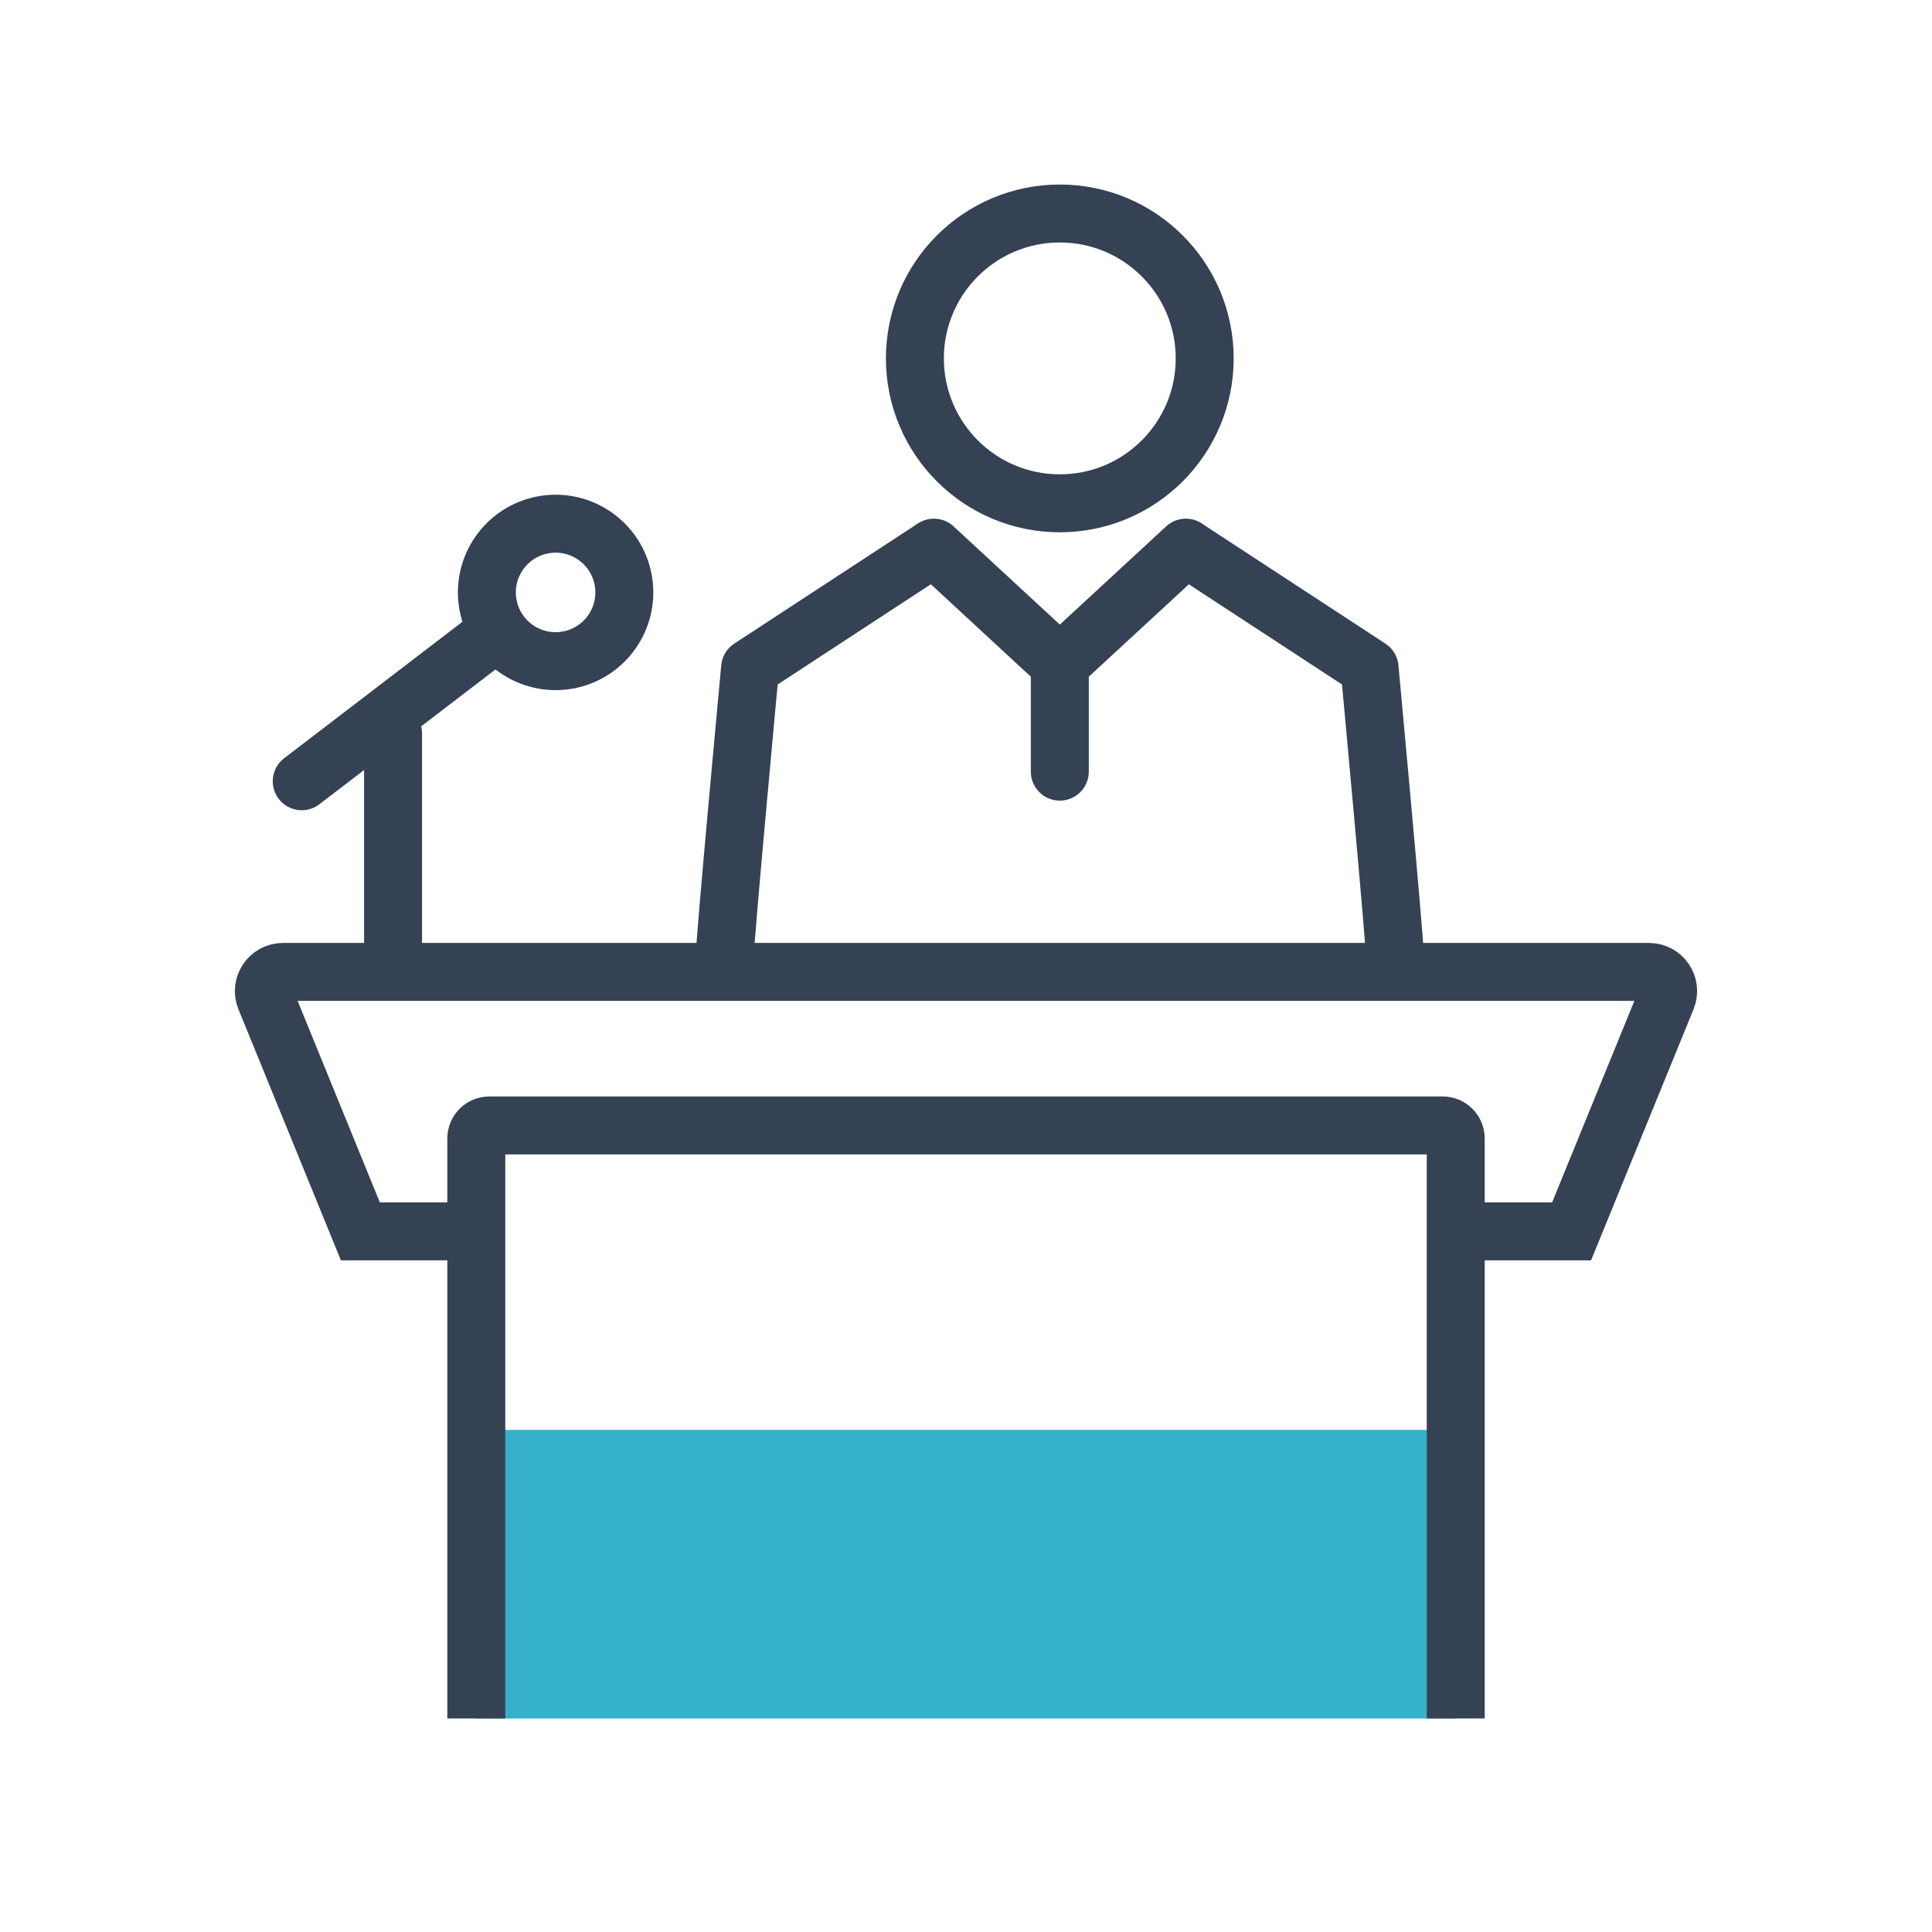
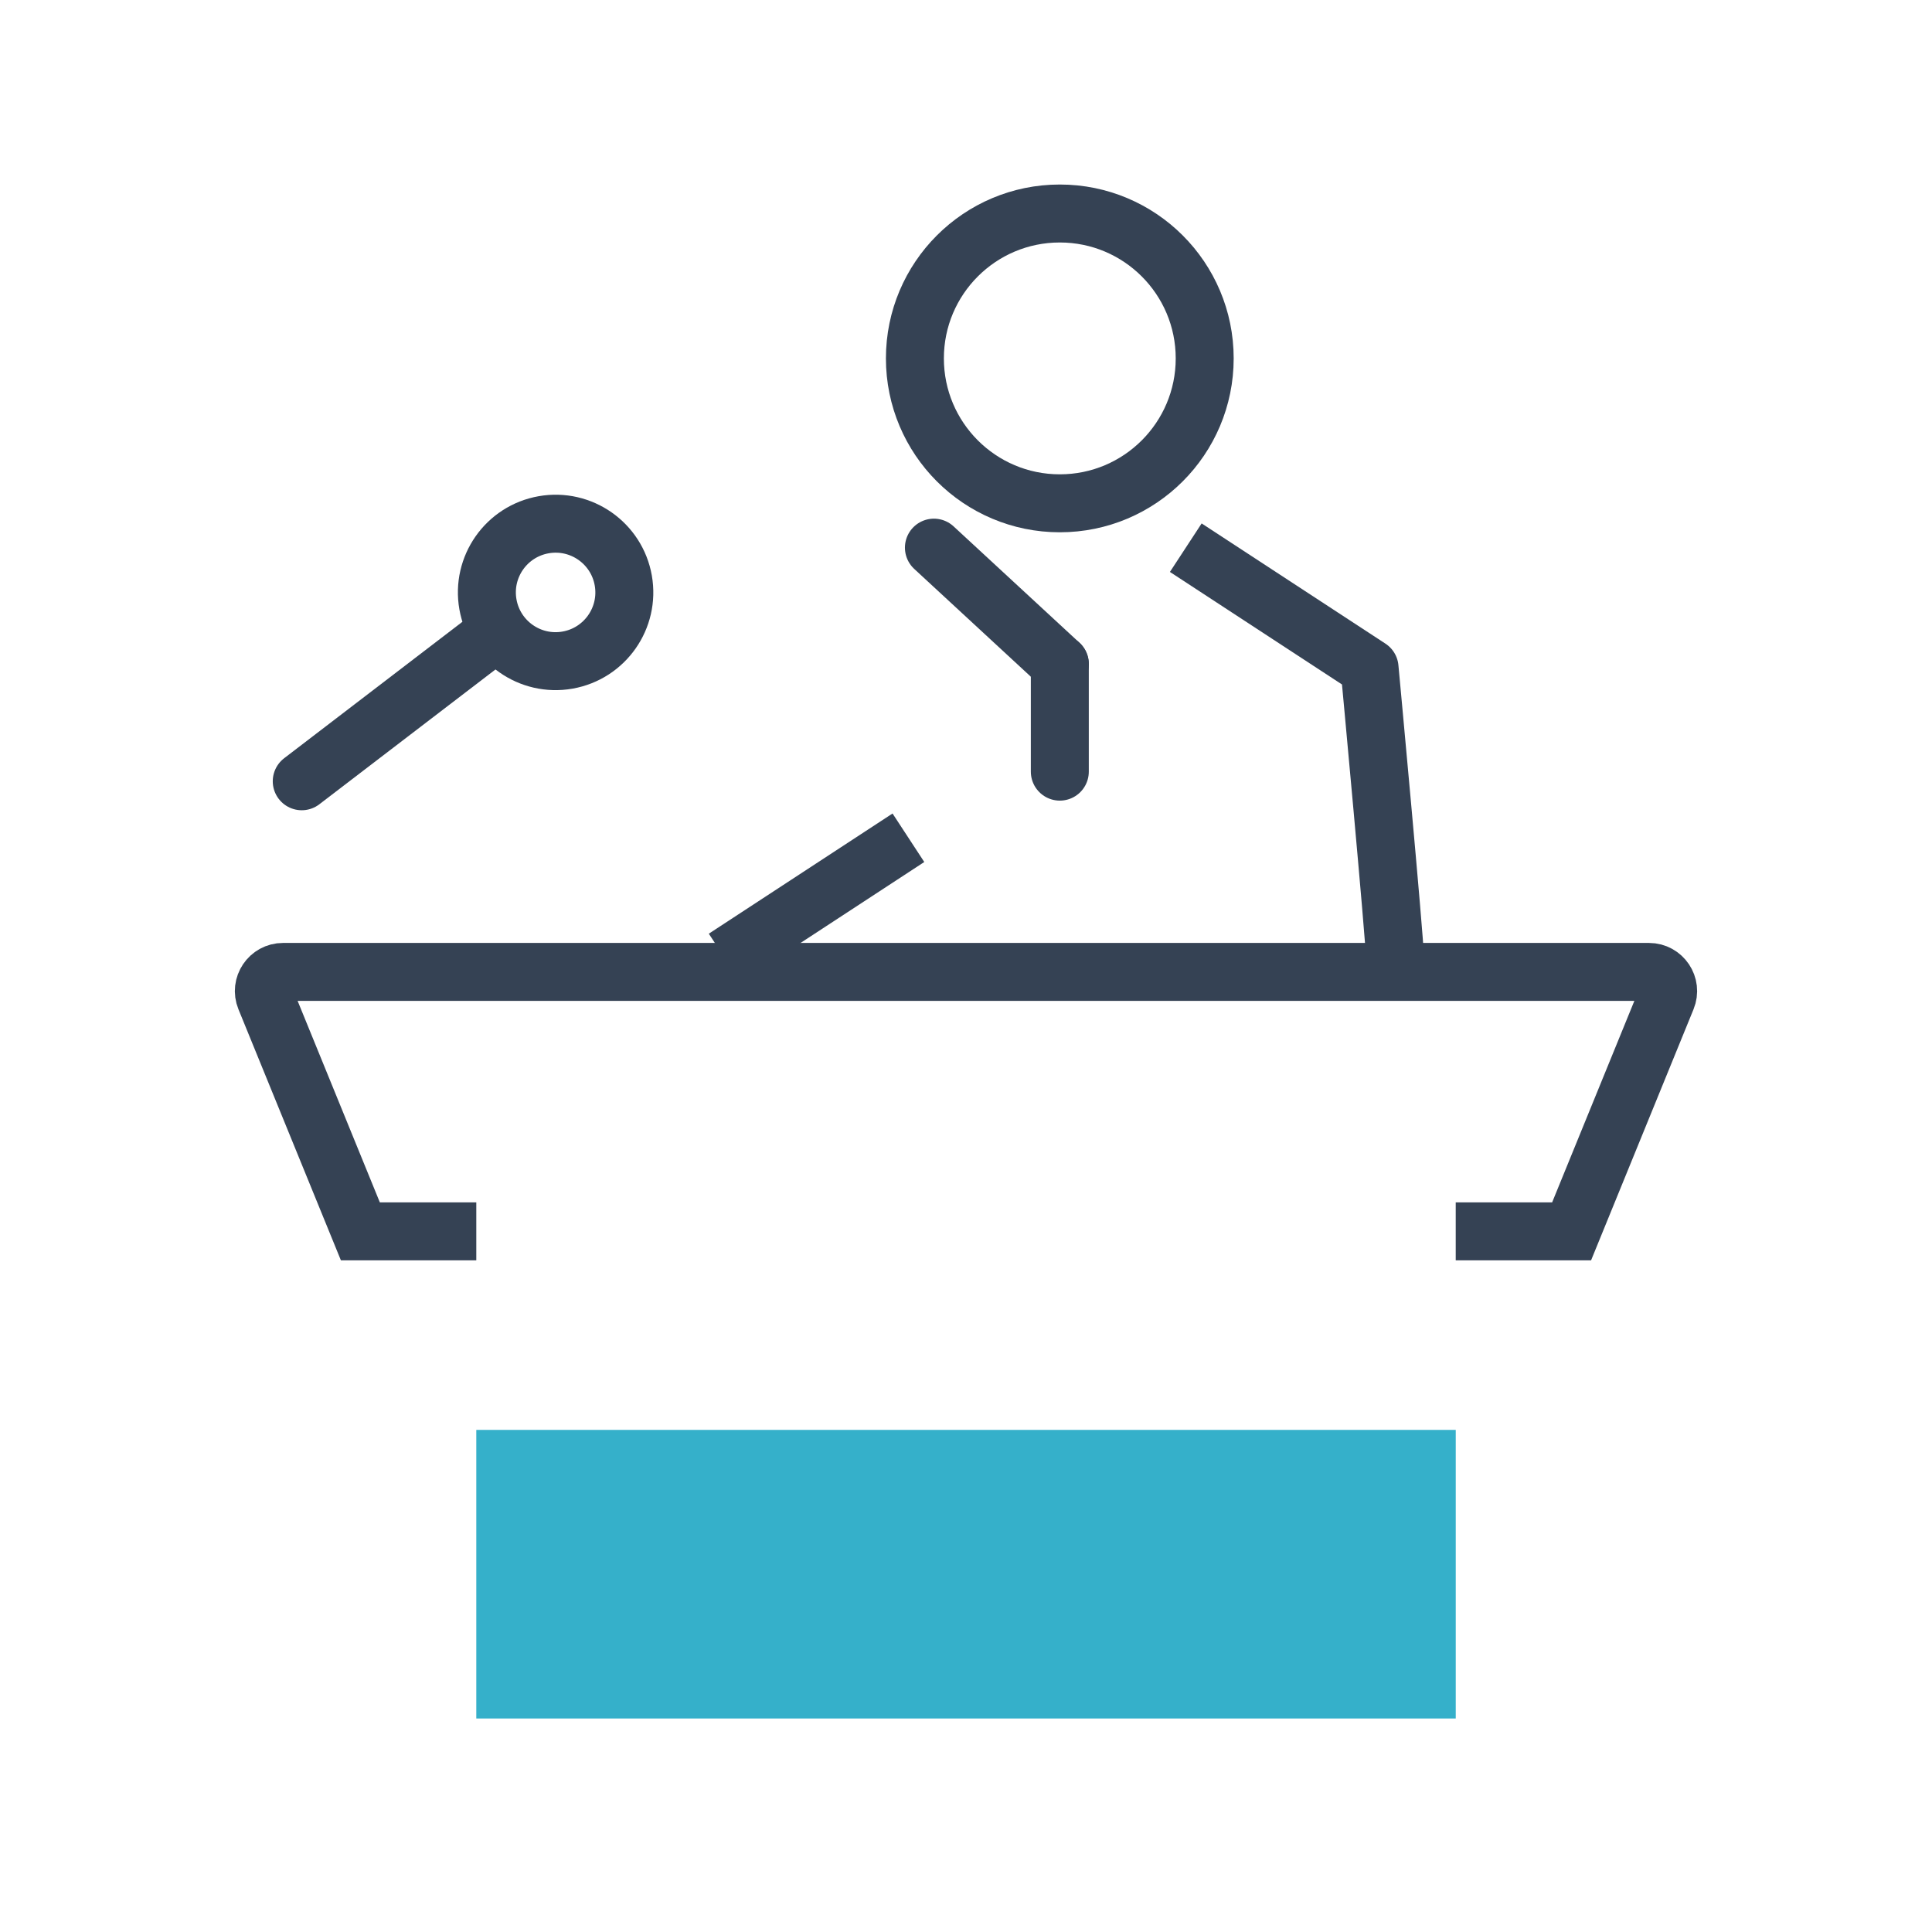
<svg xmlns="http://www.w3.org/2000/svg" version="1.1" id="Layer_1" x="0px" y="0px" width="100px" height="100px" viewBox="0 0 100 100" enable-background="new 0 0 100 100" xml:space="preserve">
  <circle fill="none" stroke="#354254" stroke-width="3" stroke-linecap="round" stroke-linejoin="round" stroke-miterlimit="10" cx="54.855" cy="18.551" r="7.5" />
  <g>
-     <path fill="none" stroke="#354254" stroke-width="3" stroke-linejoin="round" stroke-miterlimit="10" d="M37.509,49.583   c0-0.896,1.316-15.014,1.316-15.014l9.51-6.221" />
+     <path fill="none" stroke="#354254" stroke-width="3" stroke-linejoin="round" stroke-miterlimit="10" d="M37.509,49.583   l9.51-6.221" />
    <path fill="none" stroke="#354254" stroke-width="3" stroke-linejoin="round" stroke-miterlimit="10" d="M72.203,49.583   c0-0.896-1.315-15.014-1.315-15.014l-9.512-6.221" />
    <line fill="none" stroke="#354254" stroke-width="3" stroke-linecap="round" stroke-linejoin="round" stroke-miterlimit="10" x1="54.856" y1="34.37" x2="48.339" y2="28.346" />
-     <line fill="none" stroke="#354254" stroke-width="3" stroke-linecap="round" stroke-linejoin="round" stroke-miterlimit="10" x1="61.379" y1="28.346" x2="54.856" y2="34.37" />
    <path fill="none" stroke="#354254" stroke-width="3" stroke-linecap="round" stroke-linejoin="round" stroke-miterlimit="10" d="   M50.443,37.9" />
    <line fill="none" stroke="#354254" stroke-width="3" stroke-linecap="round" stroke-linejoin="round" stroke-miterlimit="10" x1="54.856" y1="34.37" x2="54.856" y2="39.94" />
  </g>
  <rect x="24.653" y="74.011" fill="#35B0CA" width="50.696" height="14.938" />
  <path fill="none" stroke="#354254" stroke-width="3" stroke-miterlimit="10" d="M24.653,63.735h-6l-4.922-12.061  c-0.267-0.652,0.214-1.368,0.919-1.368h70.7c0.705,0,1.186,0.716,0.918,1.368l-4.922,12.061h-5.998" />
-   <path fill="none" stroke="#354254" stroke-width="3" stroke-miterlimit="10" d="M75.349,88.948V58.927  c0-0.371-0.302-0.674-0.674-0.674H25.326c-0.372,0-0.673,0.303-0.673,0.674v30.021" />
-   <line fill="none" stroke="#354254" stroke-width="3" stroke-linecap="round" stroke-linejoin="round" stroke-miterlimit="10" x1="20.344" y1="49.362" x2="20.344" y2="37.964" />
  <line fill="none" stroke="#354254" stroke-width="3" stroke-linecap="round" stroke-linejoin="round" stroke-miterlimit="10" x1="15.618" y1="40.438" x2="25.532" y2="32.85" />
  <path fill="none" stroke="#354254" stroke-width="3" stroke-linecap="round" stroke-linejoin="round" stroke-miterlimit="10" d="  M32.261,30.046c-0.341-1.934-2.186-3.226-4.121-2.885c-1.935,0.341-3.226,2.186-2.885,4.12c0.341,1.935,2.186,3.227,4.12,2.886  C31.311,33.826,32.602,31.981,32.261,30.046" />
  <line fill="none" stroke="#364355" stroke-width="3" stroke-linecap="round" stroke-linejoin="round" stroke-miterlimit="10" x1="297.059" y1="91.781" x2="297.059" y2="107.678" />
  <line fill="none" stroke="#364355" stroke-width="3" stroke-linecap="round" stroke-linejoin="round" stroke-miterlimit="10" x1="277.587" y1="91.781" x2="277.587" y2="107.678" />
-   <circle fill="none" stroke="#364355" stroke-width="3" stroke-linecap="round" stroke-linejoin="round" stroke-miterlimit="10" cx="287.453" cy="64.321" r="9.038" />
-   <path fill="none" stroke="#364355" stroke-width="3" stroke-linecap="round" stroke-linejoin="round" stroke-miterlimit="10" d="  M270.249,107.678V84.846c0-3.248,2.632-5.88,5.879-5.88h22.651c3.246,0,5.879,2.632,5.879,5.88v20.625" />
  <path fill="#FDD402" d="M298.779,83.01h-22.652c-1.014,0-1.837,0.82-1.837,1.836v4.459l0,0c2.146-1.506,4.703-2.314,7.323-2.314  h5.84h5.839c2.621,0,5.181,0.809,7.323,2.314l0,0v-4.459C300.615,83.83,299.793,83.01,298.779,83.01z" />
</svg>